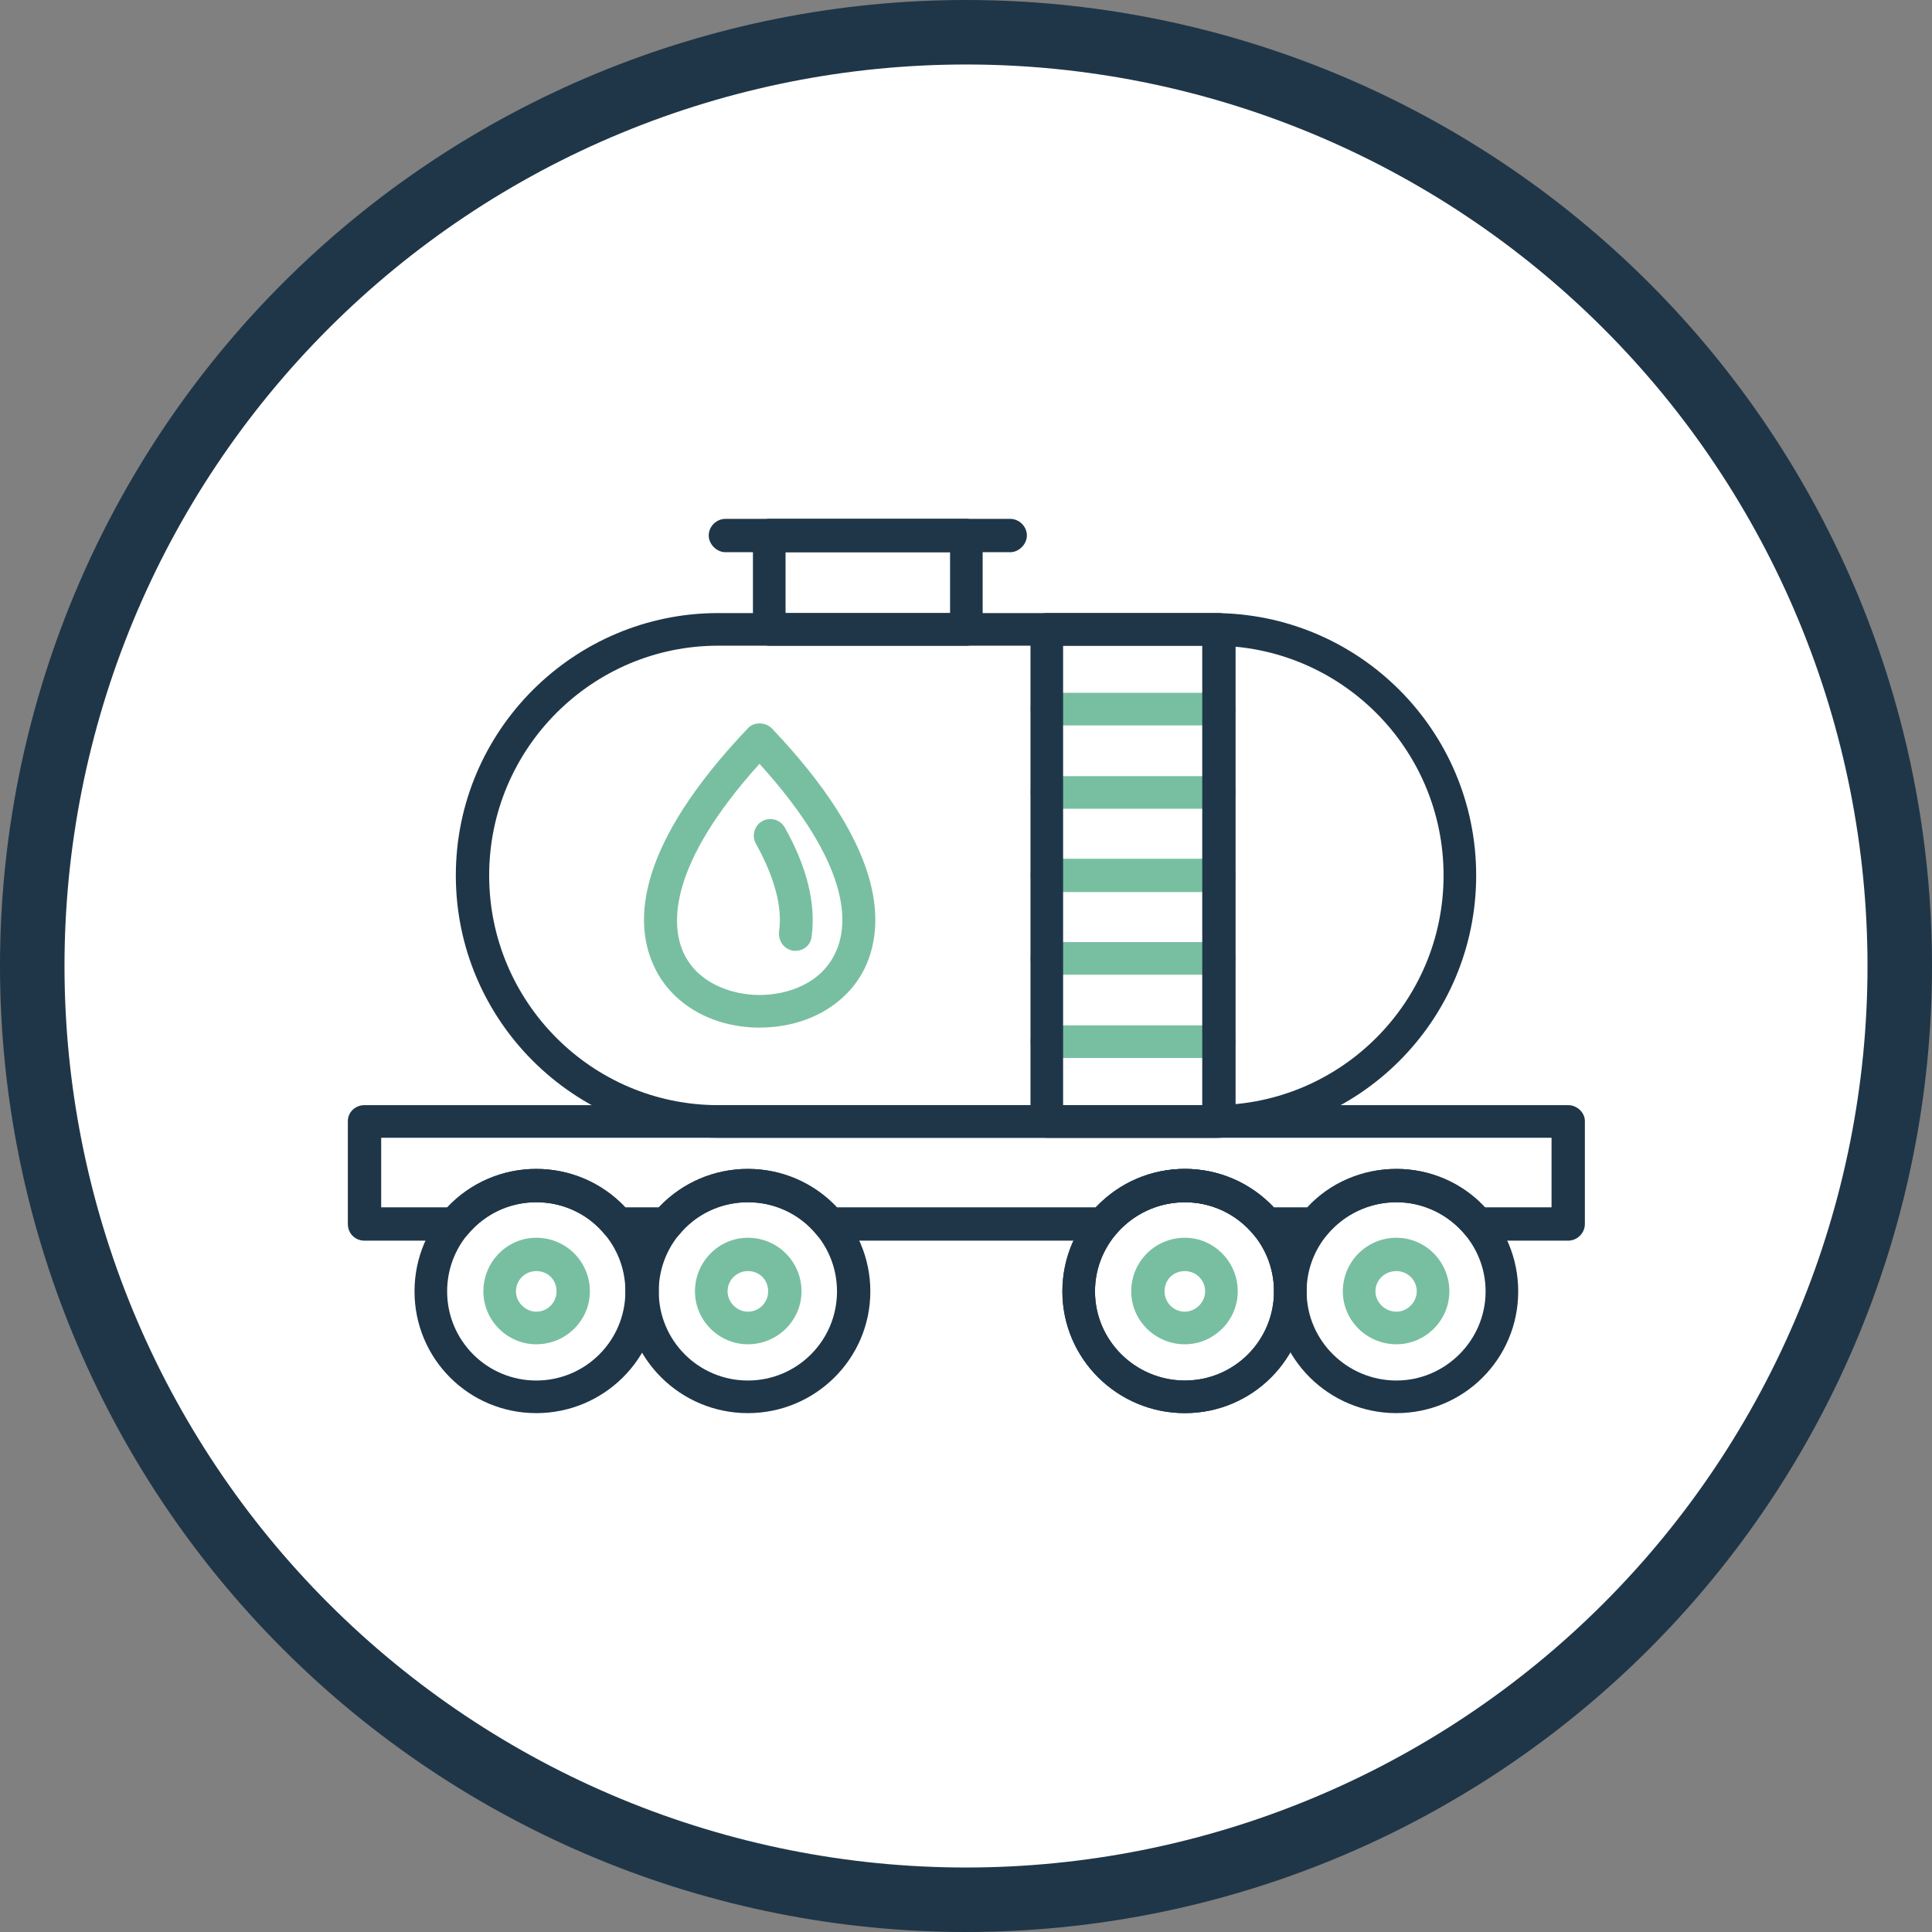
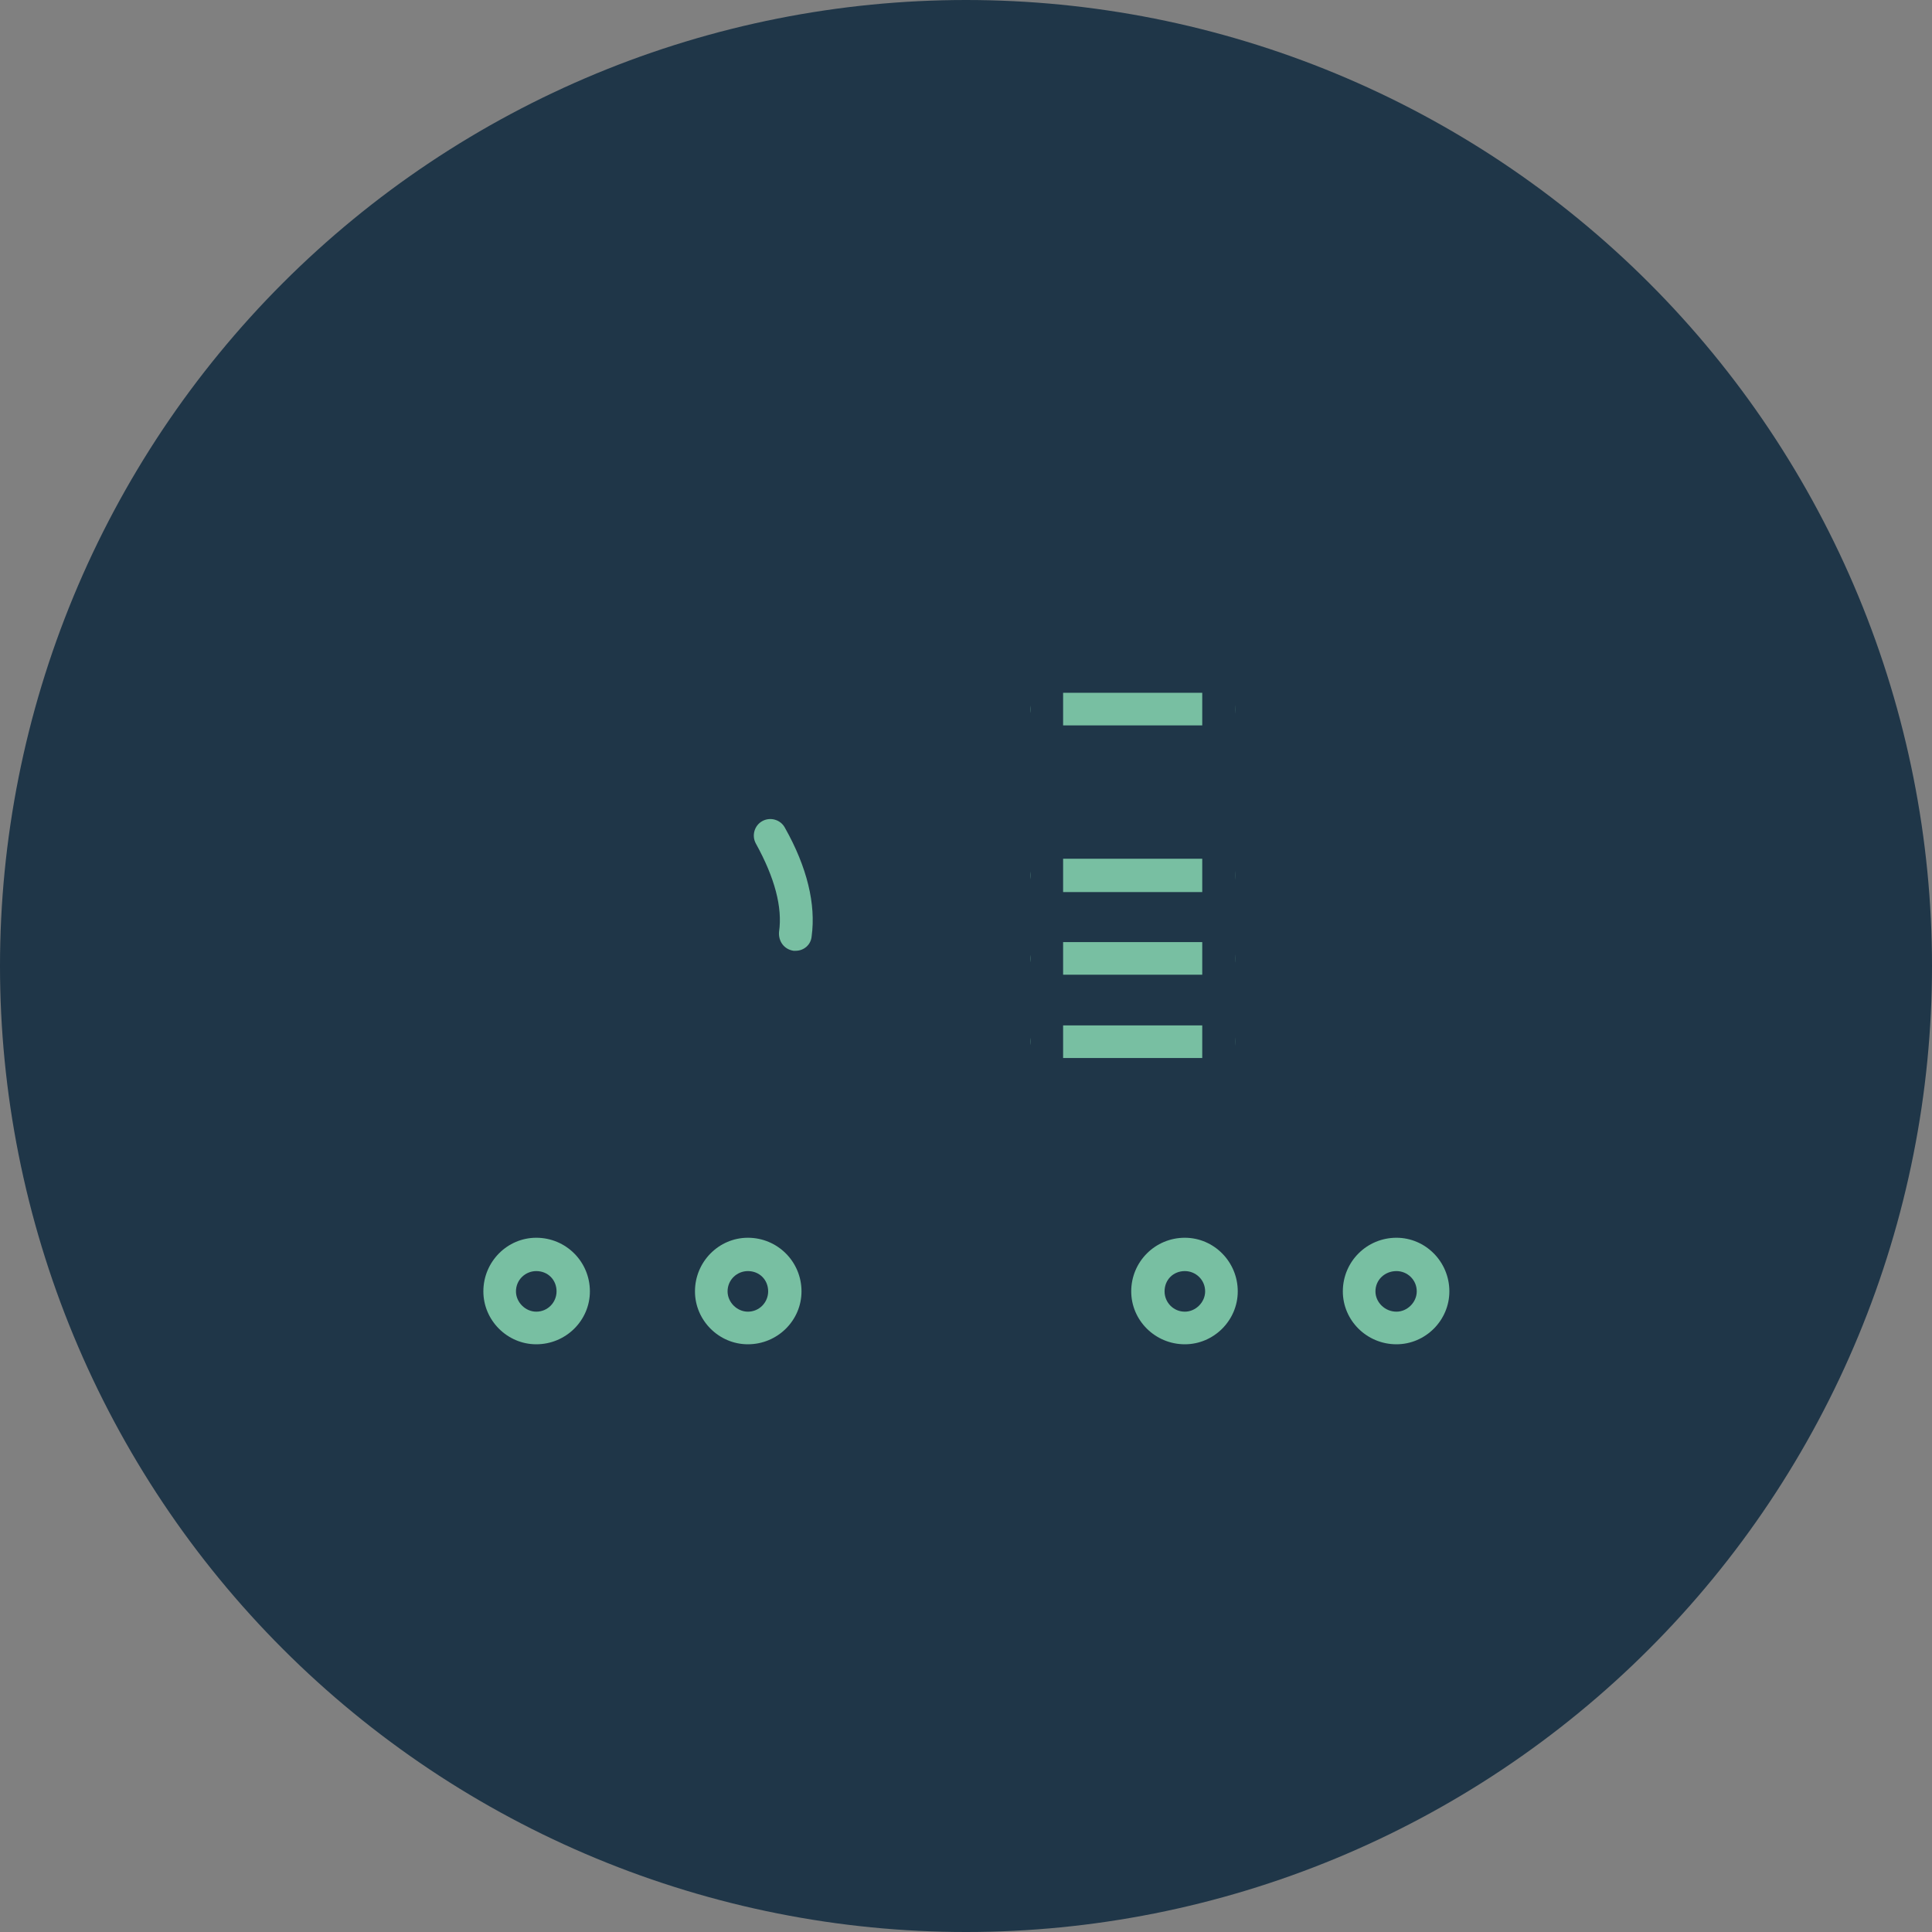
<svg xmlns="http://www.w3.org/2000/svg" version="1.2" preserveAspectRatio="xMidYMid meet" height="1024" viewBox="0 0 768 768" zoomAndPan="magnify" width="1024">
  <rect x="0" y="0" width="768" height="768" fill="#808080" stroke="none" />
  <g id="059f709147">
    <path d="M 768 384 C 768 390.285 767.848 396.566 767.539 402.844 C 767.23 409.117 766.766 415.383 766.152 421.637 C 765.535 427.895 764.766 434.129 763.844 440.344 C 762.922 446.562 761.848 452.75 760.621 458.914 C 759.395 465.078 758.02 471.207 756.492 477.305 C 754.965 483.402 753.289 489.457 751.465 495.469 C 749.641 501.484 747.672 507.449 745.555 513.367 C 743.438 519.281 741.176 525.145 738.77 530.949 C 736.363 536.758 733.82 542.5 731.133 548.18 C 728.445 553.863 725.621 559.473 722.656 565.016 C 719.695 570.559 716.598 576.023 713.367 581.414 C 710.137 586.805 706.777 592.113 703.285 597.34 C 699.793 602.562 696.176 607.699 692.43 612.75 C 688.688 617.797 684.824 622.75 680.836 627.605 C 676.848 632.465 672.746 637.223 668.523 641.879 C 664.305 646.535 659.973 651.086 655.527 655.527 C 651.086 659.973 646.535 664.305 641.879 668.523 C 637.223 672.746 632.465 676.848 627.605 680.836 C 622.75 684.824 617.797 688.688 612.75 692.43 C 607.699 696.176 602.562 699.793 597.34 703.285 C 592.113 706.777 586.805 710.137 581.414 713.367 C 576.023 716.598 570.559 719.695 565.016 722.656 C 559.473 725.621 553.863 728.445 548.18 731.133 C 542.5 733.82 536.758 736.363 530.949 738.77 C 525.145 741.176 519.281 743.438 513.367 745.555 C 507.449 747.672 501.484 749.641 495.469 751.465 C 489.457 753.289 483.402 754.965 477.305 756.492 C 471.207 758.02 465.078 759.395 458.914 760.621 C 452.75 761.848 446.562 762.922 440.344 763.844 C 434.129 764.766 427.895 765.535 421.637 766.152 C 415.383 766.766 409.117 767.23 402.844 767.539 C 396.566 767.848 390.285 768 384 768 C 377.715 768 371.434 767.848 365.156 767.539 C 358.883 767.23 352.617 766.766 346.363 766.152 C 340.105 765.535 333.871 764.766 327.656 763.844 C 321.438 762.922 315.25 761.848 309.086 760.621 C 302.922 759.395 296.793 758.02 290.695 756.492 C 284.598 754.965 278.543 753.289 272.531 751.465 C 266.516 749.641 260.551 747.672 254.633 745.555 C 248.719 743.438 242.855 741.176 237.051 738.77 C 231.242 736.363 225.5 733.82 219.82 731.133 C 214.137 728.445 208.527 725.621 202.984 722.656 C 197.441 719.695 191.977 716.598 186.586 713.367 C 181.195 710.137 175.887 706.777 170.66 703.285 C 165.438 699.793 160.301 696.176 155.25 692.43 C 150.203 688.688 145.25 684.824 140.395 680.836 C 135.535 676.848 130.777 672.746 126.121 668.523 C 121.465 664.305 116.914 659.973 112.473 655.527 C 108.027 651.086 103.695 646.535 99.477 641.879 C 95.254 637.223 91.152 632.465 87.164 627.605 C 83.176 622.75 79.312 617.797 75.566 612.75 C 71.824 607.699 68.207 602.562 64.715 597.34 C 61.223 592.113 57.863 586.805 54.633 581.414 C 51.402 576.023 48.305 570.559 45.344 565.016 C 42.379 559.473 39.555 553.863 36.867 548.18 C 34.18 542.5 31.637 536.758 29.23 530.949 C 26.824 525.145 24.562 519.281 22.445 513.367 C 20.328 507.449 18.359 501.484 16.535 495.469 C 14.711 489.457 13.035 483.402 11.508 477.305 C 9.98 471.207 8.605 465.078 7.379 458.914 C 6.152 452.75 5.078 446.562 4.156 440.344 C 3.234 434.129 2.465 427.895 1.848 421.637 C 1.234 415.383 0.77 409.117 0.461 402.844 C 0.152 396.566 0 390.285 0 384 C 0 377.715 0.152 371.434 0.461 365.156 C 0.77 358.883 1.234 352.617 1.848 346.363 C 2.465 340.105 3.234 333.871 4.156 327.656 C 5.078 321.438 6.152 315.25 7.379 309.086 C 8.605 302.922 9.98 296.793 11.508 290.695 C 13.035 284.598 14.711 278.543 16.535 272.531 C 18.359 266.516 20.328 260.551 22.445 254.633 C 24.562 248.719 26.824 242.855 29.23 237.051 C 31.637 231.242 34.18 225.5 36.867 219.82 C 39.555 214.137 42.379 208.527 45.344 202.984 C 48.305 197.441 51.402 191.977 54.633 186.586 C 57.863 181.195 61.223 175.887 64.715 170.66 C 68.207 165.438 71.824 160.301 75.566 155.25 C 79.312 150.203 83.176 145.25 87.164 140.395 C 91.152 135.535 95.254 130.777 99.477 126.121 C 103.695 121.465 108.027 116.914 112.473 112.473 C 116.914 108.027 121.465 103.695 126.121 99.477 C 130.777 95.254 135.535 91.152 140.395 87.164 C 145.25 83.176 150.203 79.312 155.25 75.566 C 160.301 71.824 165.438 68.207 170.66 64.715 C 175.887 61.223 181.195 57.863 186.586 54.633 C 191.977 51.402 197.441 48.305 202.984 45.344 C 208.527 42.379 214.137 39.555 219.82 36.867 C 225.5 34.18 231.242 31.637 237.051 29.23 C 242.855 26.824 248.719 24.562 254.633 22.445 C 260.551 20.328 266.516 18.359 272.531 16.535 C 278.543 14.711 284.598 13.035 290.695 11.508 C 296.793 9.98 302.922 8.605 309.086 7.379 C 315.25 6.152 321.438 5.078 327.656 4.156 C 333.871 3.234 340.105 2.465 346.363 1.848 C 352.617 1.234 358.883 0.77 365.156 0.461 C 371.434 0.152 377.715 0 384 0 C 390.285 0 396.566 0.152 402.844 0.461 C 409.117 0.77 415.383 1.234 421.637 1.848 C 427.895 2.465 434.129 3.234 440.344 4.156 C 446.562 5.078 452.75 6.152 458.914 7.379 C 465.078 8.605 471.207 9.98 477.305 11.508 C 483.402 13.035 489.457 14.711 495.469 16.535 C 501.484 18.359 507.449 20.328 513.367 22.445 C 519.281 24.562 525.145 26.824 530.949 29.23 C 536.758 31.637 542.5 34.18 548.18 36.867 C 553.863 39.555 559.473 42.379 565.016 45.344 C 570.559 48.305 576.023 51.402 581.414 54.633 C 586.805 57.863 592.113 61.223 597.34 64.715 C 602.562 68.207 607.699 71.824 612.75 75.566 C 617.797 79.312 622.75 83.176 627.605 87.164 C 632.465 91.152 637.223 95.254 641.879 99.477 C 646.535 103.695 651.086 108.027 655.527 112.473 C 659.973 116.914 664.305 121.465 668.523 126.121 C 672.746 130.777 676.848 135.535 680.836 140.395 C 684.824 145.25 688.688 150.203 692.43 155.25 C 696.176 160.301 699.793 165.438 703.285 170.66 C 706.777 175.887 710.137 181.195 713.367 186.586 C 716.598 191.977 719.695 197.441 722.656 202.984 C 725.621 208.527 728.445 214.137 731.133 219.82 C 733.82 225.5 736.363 231.242 738.77 237.051 C 741.176 242.855 743.438 248.719 745.555 254.633 C 747.672 260.551 749.641 266.516 751.465 272.531 C 753.289 278.543 754.965 284.598 756.492 290.695 C 758.02 296.793 759.395 302.922 760.621 309.086 C 761.848 315.25 762.922 321.438 763.844 327.656 C 764.766 333.871 765.535 340.105 766.152 346.363 C 766.766 352.617 767.23 358.883 767.539 365.156 C 767.848 371.434 768 377.715 768 384 Z M 768 384" style="stroke:none;fill-rule:nonzero;fill:#1f3648;fill-opacity:1;" />
-     <path d="M 742.363 384 C 742.363 389.863 742.219 395.727 741.93 401.586 C 741.641 407.441 741.211 413.289 740.637 419.125 C 740.062 424.961 739.344 430.781 738.484 436.582 C 737.621 442.383 736.621 448.16 735.477 453.914 C 734.332 459.664 733.047 465.387 731.621 471.074 C 730.195 476.766 728.633 482.414 726.93 488.027 C 725.227 493.641 723.391 499.207 721.414 504.727 C 719.438 510.25 717.328 515.719 715.082 521.141 C 712.84 526.559 710.461 531.918 707.953 537.219 C 705.449 542.52 702.812 547.758 700.047 552.93 C 697.281 558.102 694.391 563.203 691.375 568.234 C 688.363 573.266 685.227 578.219 681.965 583.094 C 678.707 587.973 675.332 592.766 671.84 597.477 C 668.344 602.188 664.738 606.809 661.016 611.344 C 657.297 615.875 653.469 620.316 649.527 624.66 C 645.59 629.008 641.547 633.254 637.398 637.398 C 633.254 641.547 629.008 645.59 624.66 649.527 C 620.316 653.469 615.875 657.297 611.344 661.016 C 606.809 664.738 602.188 668.344 597.477 671.84 C 592.766 675.332 587.973 678.707 583.094 681.965 C 578.219 685.227 573.266 688.363 568.234 691.375 C 563.203 694.391 558.102 697.281 552.93 700.047 C 547.758 702.812 542.52 705.449 537.219 707.953 C 531.918 710.461 526.559 712.84 521.141 715.082 C 515.719 717.328 510.25 719.438 504.727 721.414 C 499.207 723.391 493.641 725.227 488.027 726.93 C 482.414 728.633 476.766 730.195 471.074 731.621 C 465.387 733.047 459.664 734.332 453.914 735.477 C 448.16 736.621 442.383 737.621 436.582 738.484 C 430.781 739.344 424.961 740.062 419.125 740.637 C 413.289 741.211 407.441 741.641 401.586 741.93 C 395.727 742.219 389.863 742.363 384 742.363 C 378.137 742.363 372.273 742.219 366.418 741.93 C 360.559 741.641 354.711 741.211 348.875 740.637 C 343.039 740.062 337.219 739.344 331.418 738.484 C 325.617 737.621 319.84 736.621 314.086 735.477 C 308.336 734.332 302.613 733.047 296.926 731.621 C 291.234 730.195 285.586 728.633 279.973 726.93 C 274.359 725.227 268.793 723.391 263.273 721.414 C 257.75 719.438 252.281 717.328 246.859 715.082 C 241.441 712.84 236.082 710.461 230.781 707.953 C 225.48 705.449 220.242 702.812 215.07 700.047 C 209.898 697.281 204.797 694.391 199.766 691.375 C 194.734 688.363 189.781 685.227 184.906 681.965 C 180.027 678.707 175.234 675.332 170.523 671.84 C 165.812 668.344 161.191 664.738 156.656 661.016 C 152.125 657.297 147.684 653.469 143.34 649.527 C 138.992 645.59 134.746 641.547 130.602 637.398 C 126.453 633.254 122.41 629.008 118.473 624.66 C 114.531 620.316 110.703 615.875 106.984 611.344 C 103.262 606.809 99.656 602.188 96.16 597.477 C 92.668 592.766 89.293 587.973 86.035 583.094 C 82.773 578.219 79.637 573.266 76.621 568.234 C 73.609 563.203 70.719 558.102 67.953 552.93 C 65.188 547.758 62.551 542.52 60.047 537.219 C 57.539 531.918 55.16 526.559 52.918 521.141 C 50.672 515.719 48.562 510.25 46.586 504.727 C 44.609 499.207 42.773 493.641 41.07 488.027 C 39.367 482.414 37.805 476.766 36.379 471.074 C 34.953 465.387 33.668 459.664 32.523 453.914 C 31.379 448.16 30.379 442.383 29.516 436.582 C 28.656 430.781 27.938 424.961 27.363 419.125 C 26.789 413.289 26.359 407.441 26.07 401.586 C 25.781 395.727 25.637 389.863 25.637 384 C 25.637 378.137 25.781 372.273 26.07 366.418 C 26.359 360.559 26.789 354.711 27.363 348.875 C 27.938 343.039 28.656 337.219 29.516 331.418 C 30.379 325.617 31.379 319.84 32.523 314.086 C 33.668 308.336 34.953 302.613 36.379 296.926 C 37.805 291.234 39.367 285.586 41.07 279.973 C 42.773 274.359 44.609 268.793 46.586 263.273 C 48.562 257.75 50.672 252.281 52.918 246.859 C 55.16 241.441 57.539 236.082 60.047 230.781 C 62.551 225.48 65.188 220.242 67.953 215.07 C 70.719 209.898 73.609 204.797 76.621 199.766 C 79.637 194.734 82.773 189.781 86.035 184.906 C 89.293 180.027 92.668 175.234 96.16 170.523 C 99.656 165.812 103.262 161.191 106.984 156.656 C 110.703 152.125 114.531 147.684 118.473 143.34 C 122.41 138.992 126.453 134.746 130.602 130.602 C 134.746 126.453 138.992 122.41 143.34 118.473 C 147.684 114.531 152.125 110.703 156.656 106.984 C 161.191 103.262 165.812 99.656 170.523 96.16 C 175.234 92.668 180.027 89.293 184.906 86.035 C 189.781 82.773 194.734 79.637 199.766 76.621 C 204.797 73.609 209.898 70.719 215.07 67.953 C 220.242 65.188 225.48 62.551 230.781 60.047 C 236.082 57.539 241.441 55.16 246.859 52.918 C 252.281 50.672 257.75 48.562 263.273 46.586 C 268.793 44.609 274.359 42.773 279.973 41.07 C 285.586 39.367 291.234 37.805 296.926 36.379 C 302.613 34.953 308.336 33.668 314.086 32.523 C 319.84 31.379 325.617 30.379 331.418 29.516 C 337.219 28.656 343.039 27.938 348.875 27.363 C 354.711 26.789 360.559 26.359 366.418 26.07 C 372.273 25.781 378.137 25.637 384 25.637 C 389.863 25.637 395.727 25.781 401.586 26.07 C 407.441 26.359 413.289 26.789 419.125 27.363 C 424.961 27.938 430.781 28.656 436.582 29.516 C 442.383 30.379 448.16 31.379 453.914 32.523 C 459.664 33.668 465.387 34.953 471.074 36.379 C 476.766 37.805 482.414 39.367 488.027 41.07 C 493.641 42.773 499.207 44.609 504.727 46.586 C 510.25 48.562 515.719 50.672 521.141 52.918 C 526.559 55.16 531.918 57.539 537.219 60.047 C 542.52 62.551 547.758 65.188 552.93 67.953 C 558.102 70.719 563.203 73.609 568.234 76.621 C 573.266 79.637 578.219 82.773 583.094 86.035 C 587.973 89.293 592.766 92.668 597.477 96.16 C 602.188 99.656 606.809 103.262 611.344 106.984 C 615.875 110.703 620.316 114.531 624.66 118.473 C 629.008 122.41 633.254 126.453 637.398 130.602 C 641.547 134.746 645.59 138.992 649.527 143.34 C 653.469 147.684 657.297 152.125 661.016 156.656 C 664.738 161.191 668.344 165.812 671.84 170.523 C 675.332 175.234 678.707 180.027 681.965 184.906 C 685.227 189.781 688.363 194.734 691.375 199.766 C 694.391 204.797 697.281 209.898 700.047 215.07 C 702.812 220.242 705.449 225.48 707.953 230.781 C 710.461 236.082 712.84 241.441 715.082 246.859 C 717.328 252.281 719.438 257.75 721.414 263.273 C 723.391 268.793 725.227 274.359 726.93 279.973 C 728.633 285.586 730.195 291.234 731.621 296.926 C 733.047 302.613 734.332 308.336 735.477 314.086 C 736.621 319.84 737.621 325.617 738.484 331.418 C 739.344 337.219 740.062 343.039 740.637 348.875 C 741.211 354.711 741.641 360.559 741.93 366.418 C 742.219 372.273 742.363 378.137 742.363 384 Z M 742.363 384" style="stroke:none;fill-rule:nonzero;fill:#ffffff;fill-opacity:1;" />
    <path d="M 484.539 288.359 L 416.266 288.359 C 412.52 288.359 409.637 285.48 409.637 282.023 C 409.637 278.277 412.52 275.398 416.266 275.398 L 484.539 275.398 C 487.992 275.398 491.164 278.277 491.164 282.023 C 491.164 285.48 487.992 288.359 484.539 288.359 Z M 484.539 288.359" style="stroke:none;fill-rule:evenodd;fill:#78bfa2;fill-opacity:1;" />
-     <path d="M 484.539 321.488 L 416.266 321.488 C 412.52 321.488 409.637 318.609 409.637 314.863 C 409.637 311.406 412.52 308.523 416.266 308.523 L 484.539 308.523 C 487.992 308.523 491.164 311.406 491.164 314.863 C 491.164 318.609 487.992 321.488 484.539 321.488 Z M 484.539 321.488" style="stroke:none;fill-rule:evenodd;fill:#78bfa2;fill-opacity:1;" />
    <path d="M 484.539 354.617 L 416.266 354.617 C 412.52 354.617 409.637 351.734 409.637 347.992 C 409.637 344.246 412.52 341.367 416.266 341.367 L 484.539 341.367 C 487.992 341.367 491.164 344.246 491.164 347.992 C 491.164 351.734 487.992 354.617 484.539 354.617 Z M 484.539 354.617" style="stroke:none;fill-rule:evenodd;fill:#78bfa2;fill-opacity:1;" />
    <path d="M 484.539 387.457 L 416.266 387.457 C 412.52 387.457 409.637 384.574 409.637 381.121 C 409.637 377.375 412.52 374.492 416.266 374.492 L 484.539 374.492 C 487.992 374.492 491.164 377.375 491.164 381.121 C 491.164 384.574 487.992 387.457 484.539 387.457 Z M 484.539 387.457" style="stroke:none;fill-rule:evenodd;fill:#78bfa2;fill-opacity:1;" />
    <path d="M 484.539 420.586 L 416.266 420.586 C 412.52 420.586 409.637 417.703 409.637 413.961 C 409.637 410.504 412.52 407.621 416.266 407.621 L 484.539 407.621 C 487.992 407.621 491.164 410.504 491.164 413.961 C 491.164 417.703 487.992 420.586 484.539 420.586 Z M 484.539 420.586" style="stroke:none;fill-rule:evenodd;fill:#78bfa2;fill-opacity:1;" />
-     <path d="M 301.898 408.484 C 282.598 408.484 266.18 398.691 259.555 383.137 C 252.062 366.141 252.926 336.18 297.289 289.512 C 299.594 286.918 304.203 286.918 306.797 289.512 C 351.16 336.18 351.734 366.141 344.535 383.137 C 337.91 398.691 321.488 408.484 301.898 408.484 Z M 301.898 303.629 C 265.312 344.246 267.043 367.578 271.363 377.949 C 276.836 390.914 290.953 395.523 301.898 395.523 C 313.133 395.523 326.961 390.914 332.434 377.949 C 337.043 367.578 338.773 344.246 301.898 303.629 Z M 301.898 303.629" style="stroke:none;fill-rule:evenodd;fill:#78bfa2;fill-opacity:1;" />
    <path d="M 316.305 377.949 C 316.016 377.949 315.727 377.949 315.438 377.949 C 311.695 377.375 309.391 374.207 309.676 370.461 C 311.117 360.668 307.949 348.855 300.461 335.316 C 298.73 332.148 299.883 328.113 303.051 326.387 C 306.219 324.656 310.254 325.809 311.98 328.977 C 320.914 344.82 324.367 359.516 322.641 372.188 C 322.352 375.645 319.473 377.949 316.305 377.949 Z M 316.305 377.949" style="stroke:none;fill-rule:evenodd;fill:#78bfa2;fill-opacity:1;" />
    <path d="M 482.52 452.273 L 285.48 452.273 C 228.152 452.273 181.199 405.605 181.199 347.992 C 181.199 290.375 228.152 243.707 285.48 243.707 L 482.52 243.707 C 540.137 243.707 586.801 290.375 586.801 347.992 C 586.801 405.605 540.137 452.273 482.52 452.273 Z M 285.48 256.672 C 235.355 256.672 194.449 297.578 194.449 347.992 C 194.449 398.402 235.355 439.309 285.48 439.309 L 482.52 439.309 C 532.934 439.309 573.84 398.402 573.84 347.992 C 573.84 297.578 532.934 256.672 482.52 256.672 Z M 285.48 256.672" style="stroke:none;fill-rule:evenodd;fill:#1f3648;fill-opacity:1;" />
    <path d="M 623.387 493.18 L 587.379 493.18 C 585.363 493.18 583.633 492.316 582.48 490.875 C 575.566 482.52 565.484 477.91 555.113 477.91 C 544.457 477.91 534.375 482.52 527.461 490.875 C 526.309 492.316 524.578 493.18 522.562 493.18 L 503.262 493.18 C 501.535 493.18 499.516 492.316 498.363 490.875 C 491.449 482.52 481.656 477.91 470.996 477.91 C 460.34 477.91 450.258 482.52 443.344 490.875 C 442.191 492.316 440.461 493.18 438.445 493.18 L 329.844 493.18 C 327.824 493.18 326.098 492.316 324.656 490.875 C 318.031 482.52 307.949 477.91 297.289 477.91 C 286.633 477.91 276.551 482.52 269.922 490.875 C 268.77 492.316 266.754 493.18 264.738 493.18 L 245.727 493.18 C 243.707 493.18 241.98 492.316 240.539 490.875 C 233.914 482.52 223.832 477.91 213.172 477.91 C 202.516 477.91 192.719 482.52 185.805 490.875 C 184.652 492.316 182.637 493.18 180.621 493.18 L 144.898 493.18 C 141.156 493.18 138.273 490.297 138.273 486.555 L 138.273 445.648 C 138.273 442.191 141.156 439.309 144.898 439.309 L 623.387 439.309 C 626.844 439.309 630.012 442.191 630.012 445.648 L 630.012 486.555 C 630.012 490.297 626.844 493.18 623.387 493.18 Z M 590.258 479.93 L 616.762 479.93 L 616.762 452.273 L 151.527 452.273 L 151.527 479.93 L 177.742 479.93 C 186.957 470.133 199.633 464.66 213.172 464.66 C 226.711 464.66 239.387 470.133 248.605 479.93 L 261.859 479.93 C 271.074 470.133 283.75 464.66 297.289 464.66 C 310.828 464.66 323.504 470.133 332.723 479.93 L 435.566 479.93 C 444.781 470.133 457.457 464.66 470.996 464.66 C 484.539 464.66 497.211 470.133 506.43 479.93 L 519.684 479.93 C 528.613 470.133 541.574 464.66 555.113 464.66 C 568.367 464.66 581.328 470.133 590.258 479.93 Z M 590.258 479.93" style="stroke:none;fill-rule:evenodd;fill:#1f3648;fill-opacity:1;" />
    <path d="M 555.113 561.742 C 528.324 561.742 506.43 540.137 506.43 513.344 C 506.43 486.555 528.324 464.66 555.113 464.66 C 581.906 464.66 603.512 486.555 603.512 513.344 C 603.512 540.137 581.906 561.742 555.113 561.742 Z M 555.113 477.91 C 535.527 477.91 519.395 493.754 519.395 513.344 C 519.395 532.934 535.527 548.777 555.113 548.777 C 574.414 548.777 590.547 532.934 590.547 513.344 C 590.547 493.754 574.414 477.91 555.113 477.91 Z M 555.113 477.91" style="stroke:none;fill-rule:evenodd;fill:#1f3648;fill-opacity:1;" />
    <path d="M 470.996 561.742 C 444.207 561.742 422.312 540.137 422.312 513.344 C 422.312 486.555 444.207 464.66 470.996 464.66 C 497.789 464.66 519.395 486.555 519.395 513.344 C 519.395 540.137 497.789 561.742 470.996 561.742 Z M 470.996 477.91 C 451.41 477.91 435.277 493.754 435.277 513.344 C 435.277 532.934 451.41 548.777 470.996 548.777 C 490.586 548.777 506.43 532.934 506.43 513.344 C 506.43 493.754 490.586 477.91 470.996 477.91 Z M 470.996 477.91" style="stroke:none;fill-rule:evenodd;fill:#1f3648;fill-opacity:1;" />
    <path d="M 470.996 561.742 C 444.207 561.742 422.312 540.137 422.312 513.344 C 422.312 486.555 444.207 464.66 470.996 464.66 C 497.789 464.66 519.395 486.555 519.395 513.344 C 519.395 540.137 497.789 561.742 470.996 561.742 Z M 470.996 477.91 C 451.41 477.91 435.277 493.754 435.277 513.344 C 435.277 532.934 451.41 548.777 470.996 548.777 C 490.586 548.777 506.43 532.934 506.43 513.344 C 506.43 493.754 490.586 477.91 470.996 477.91 Z M 470.996 477.91" style="stroke:none;fill-rule:evenodd;fill:#1f3648;fill-opacity:1;" />
    <path d="M 297.289 561.742 C 270.5 561.742 248.605 540.137 248.605 513.344 C 248.605 486.555 270.5 464.66 297.289 464.66 C 324.082 464.66 345.973 486.555 345.973 513.344 C 345.973 540.137 324.082 561.742 297.289 561.742 Z M 297.289 477.91 C 277.703 477.91 261.859 493.754 261.859 513.344 C 261.859 532.934 277.703 548.777 297.289 548.777 C 316.879 548.777 332.723 532.934 332.723 513.344 C 332.723 493.754 316.879 477.91 297.289 477.91 Z M 297.289 477.91" style="stroke:none;fill-rule:evenodd;fill:#1f3648;fill-opacity:1;" />
-     <path d="M 213.172 561.742 C 186.383 561.742 164.777 540.137 164.777 513.344 C 164.777 486.555 186.383 464.66 213.172 464.66 C 239.965 464.66 261.859 486.555 261.859 513.344 C 261.859 540.137 239.965 561.742 213.172 561.742 Z M 213.172 477.91 C 193.586 477.91 177.742 493.754 177.742 513.344 C 177.742 532.934 193.586 548.777 213.172 548.777 C 232.762 548.777 248.605 532.934 248.605 513.344 C 248.605 493.754 232.762 477.91 213.172 477.91 Z M 213.172 477.91" style="stroke:none;fill-rule:evenodd;fill:#1f3648;fill-opacity:1;" />
+     <path d="M 213.172 561.742 C 186.383 561.742 164.777 540.137 164.777 513.344 C 164.777 486.555 186.383 464.66 213.172 464.66 C 239.965 464.66 261.859 486.555 261.859 513.344 C 261.859 540.137 239.965 561.742 213.172 561.742 Z M 213.172 477.91 C 193.586 477.91 177.742 493.754 177.742 513.344 C 177.742 532.934 193.586 548.777 213.172 548.777 C 232.762 548.777 248.605 532.934 248.605 513.344 Z M 213.172 477.91" style="stroke:none;fill-rule:evenodd;fill:#1f3648;fill-opacity:1;" />
    <path d="M 555.113 534.375 C 543.305 534.375 533.797 524.867 533.797 513.344 C 533.797 501.535 543.305 492.027 555.113 492.027 C 566.637 492.027 576.145 501.535 576.145 513.344 C 576.145 524.867 566.637 534.375 555.113 534.375 Z M 555.113 505.277 C 550.504 505.277 546.762 508.734 546.762 513.344 C 546.762 517.664 550.504 521.41 555.113 521.41 C 559.438 521.41 563.18 517.664 563.18 513.344 C 563.18 508.734 559.438 505.277 555.113 505.277 Z M 555.113 505.277" style="stroke:none;fill-rule:evenodd;fill:#78bfa2;fill-opacity:1;" />
    <path d="M 470.996 534.375 C 459.188 534.375 449.68 524.867 449.68 513.344 C 449.68 501.535 459.188 492.027 470.996 492.027 C 482.52 492.027 492.027 501.535 492.027 513.344 C 492.027 524.867 482.52 534.375 470.996 534.375 Z M 470.996 505.277 C 466.387 505.277 462.934 508.734 462.934 513.344 C 462.934 517.664 466.387 521.41 470.996 521.41 C 475.32 521.41 479.062 517.664 479.062 513.344 C 479.062 508.734 475.32 505.277 470.996 505.277 Z M 470.996 505.277" style="stroke:none;fill-rule:evenodd;fill:#78bfa2;fill-opacity:1;" />
    <path d="M 297.289 534.375 C 285.766 534.375 276.262 524.867 276.262 513.344 C 276.262 501.535 285.766 492.027 297.289 492.027 C 309.102 492.027 318.609 501.535 318.609 513.344 C 318.609 524.867 309.102 534.375 297.289 534.375 Z M 297.289 505.277 C 292.969 505.277 289.223 508.734 289.223 513.344 C 289.223 517.664 292.969 521.41 297.289 521.41 C 301.898 521.41 305.355 517.664 305.355 513.344 C 305.355 508.734 301.898 505.277 297.289 505.277 Z M 297.289 505.277" style="stroke:none;fill-rule:evenodd;fill:#78bfa2;fill-opacity:1;" />
    <path d="M 213.172 534.375 C 201.652 534.375 192.145 524.867 192.145 513.344 C 192.145 501.535 201.652 492.027 213.172 492.027 C 224.984 492.027 234.492 501.535 234.492 513.344 C 234.492 524.867 224.984 534.375 213.172 534.375 Z M 213.172 505.277 C 208.852 505.277 205.105 508.734 205.105 513.344 C 205.105 517.664 208.852 521.41 213.172 521.41 C 217.781 521.41 221.238 517.664 221.238 513.344 C 221.238 508.734 217.781 505.277 213.172 505.277 Z M 213.172 505.277" style="stroke:none;fill-rule:evenodd;fill:#78bfa2;fill-opacity:1;" />
    <path d="M 484.539 452.273 L 416.266 452.273 C 412.52 452.273 409.637 449.391 409.637 445.648 L 409.637 250.336 C 409.637 246.59 412.52 243.707 416.266 243.707 L 484.539 243.707 C 487.992 243.707 491.164 246.59 491.164 250.336 L 491.164 445.648 C 491.164 449.391 487.992 452.273 484.539 452.273 Z M 422.602 439.309 L 477.91 439.309 L 477.91 256.672 L 422.602 256.672 Z M 422.602 439.309" style="stroke:none;fill-rule:evenodd;fill:#1f3648;fill-opacity:1;" />
    <path d="M 384 256.672 L 305.934 256.672 C 302.188 256.672 299.309 253.793 299.309 250.336 L 299.309 212.887 C 299.309 209.141 302.188 206.258 305.934 206.258 L 384 206.258 C 387.746 206.258 390.625 209.141 390.625 212.887 L 390.625 250.336 C 390.625 253.793 387.746 256.672 384 256.672 Z M 312.27 243.707 L 377.664 243.707 L 377.664 219.512 L 312.27 219.512 Z M 312.27 243.707" style="stroke:none;fill-rule:evenodd;fill:#1f3648;fill-opacity:1;" />
    <path d="M 401.574 219.512 L 288.359 219.512 C 284.902 219.512 281.734 216.344 281.734 212.887 C 281.734 209.141 284.902 206.258 288.359 206.258 L 401.574 206.258 C 405.027 206.258 408.199 209.141 408.199 212.887 C 408.199 216.344 405.027 219.512 401.574 219.512 Z M 401.574 219.512" style="stroke:none;fill-rule:evenodd;fill:#1f3648;fill-opacity:1;" />
  </g>
</svg>